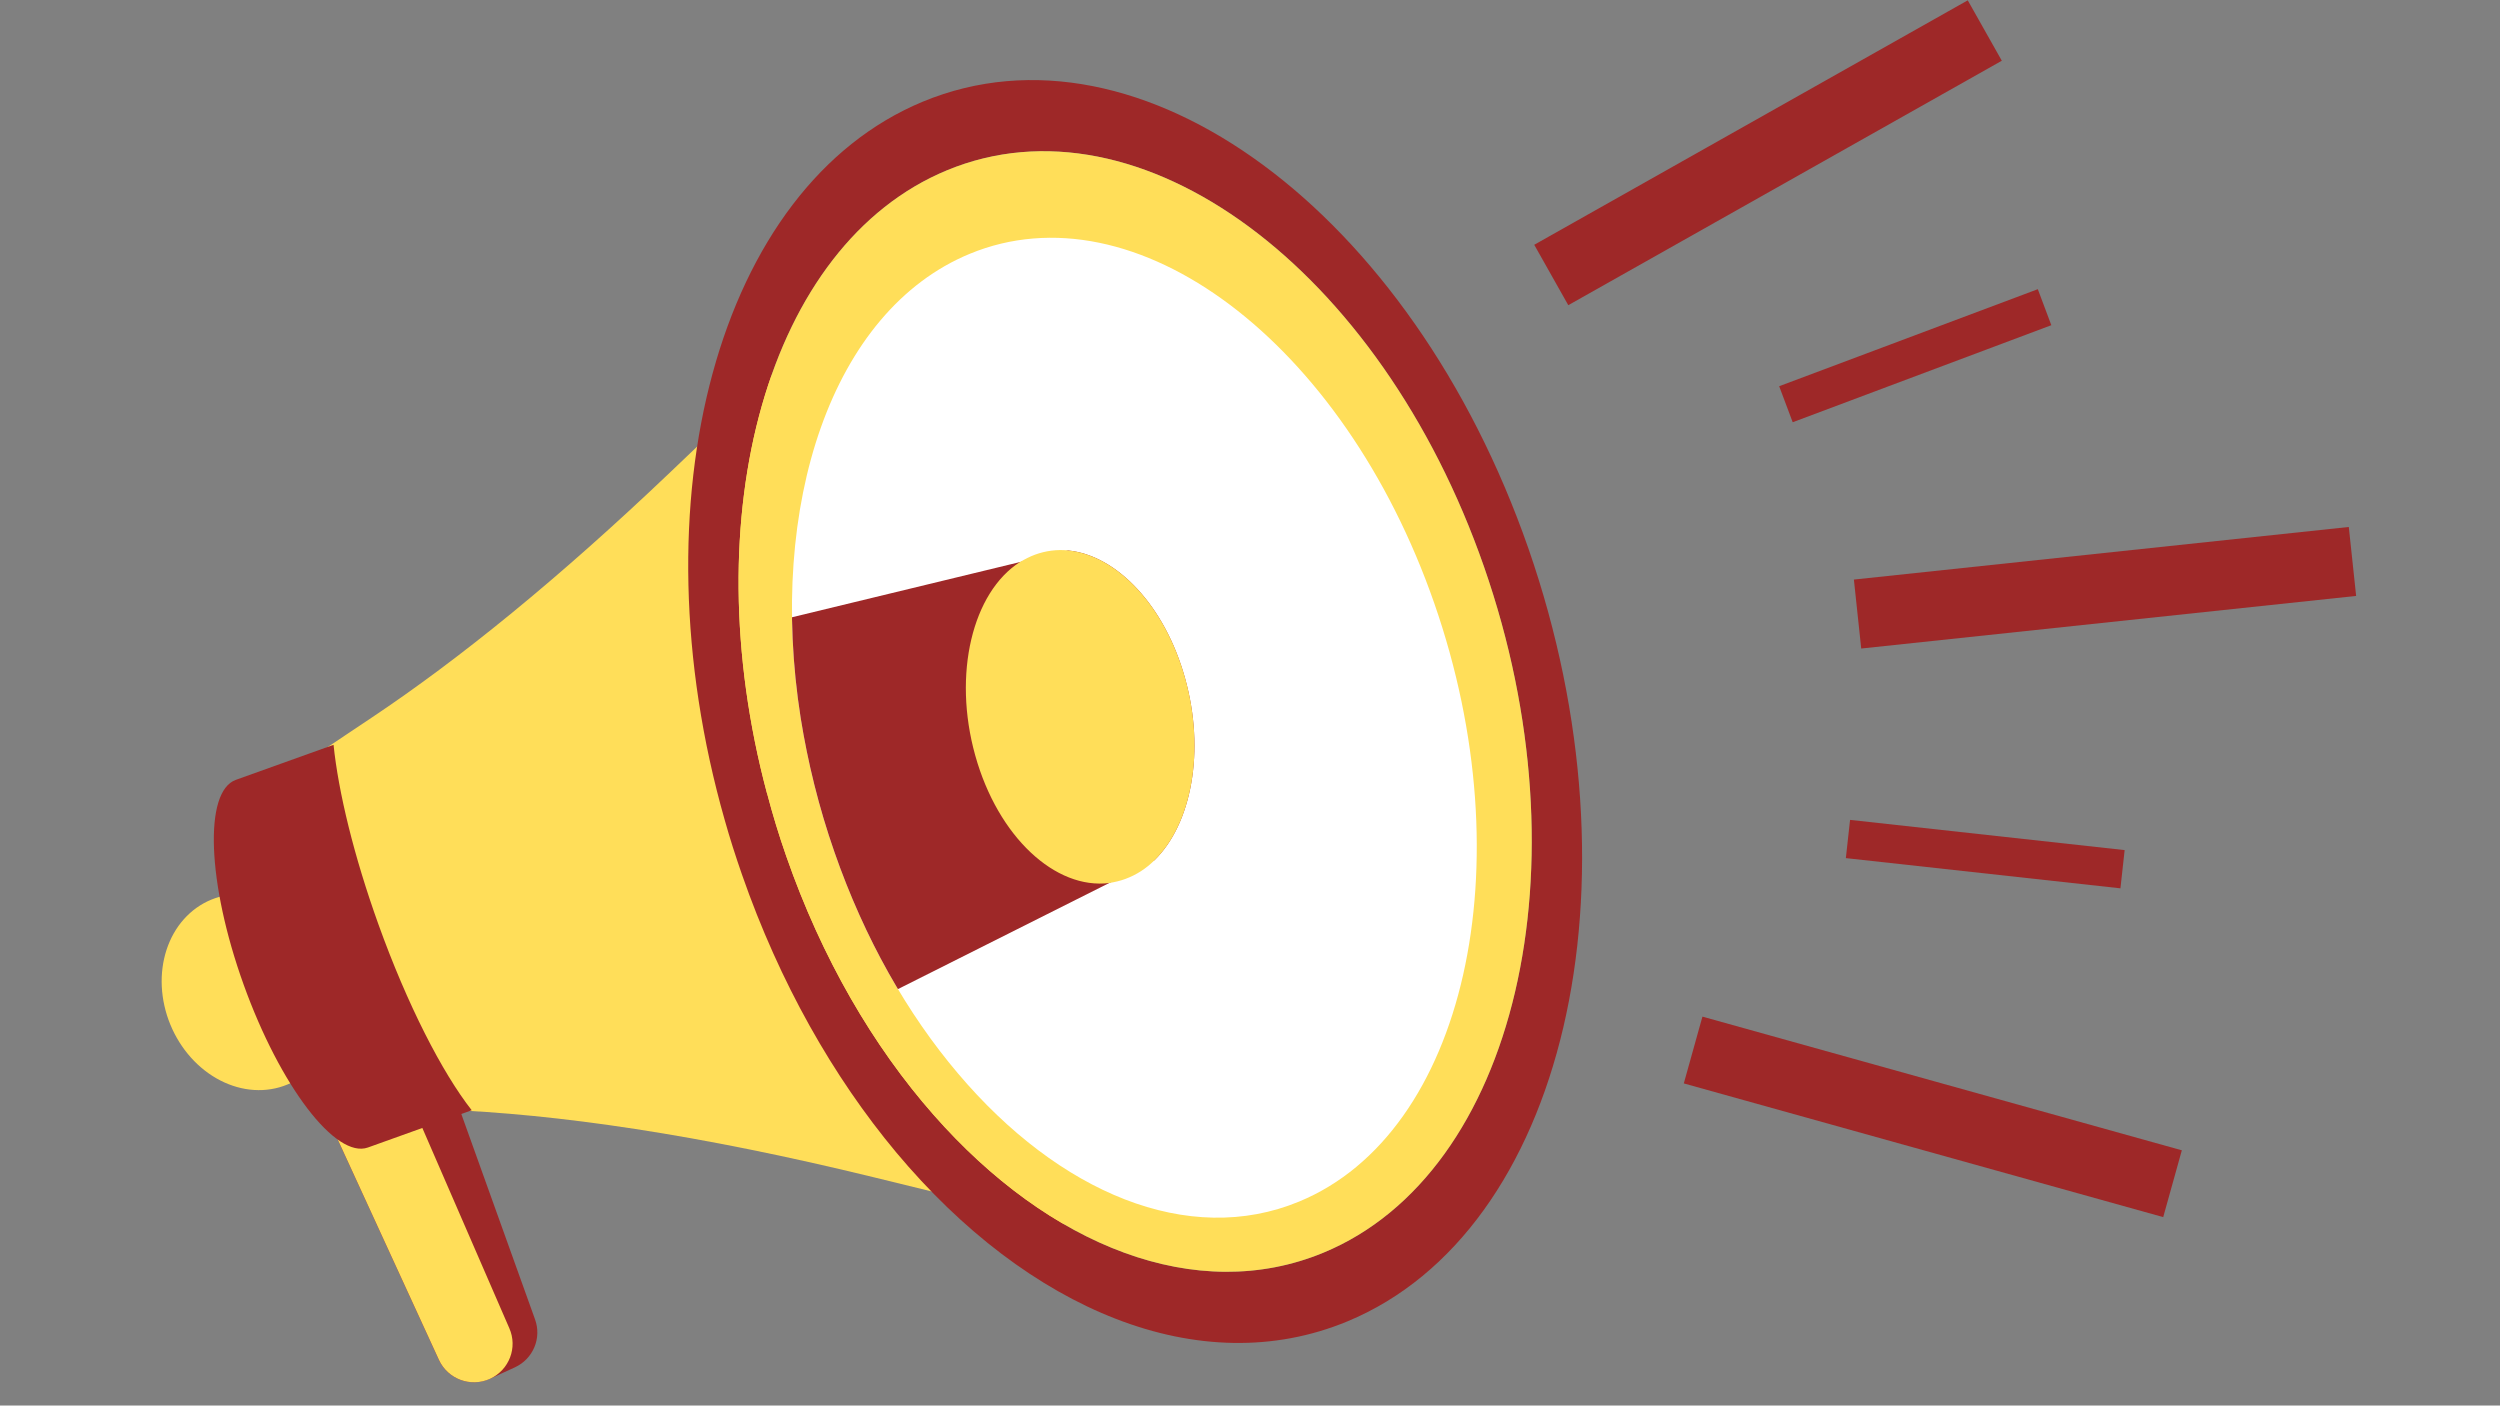
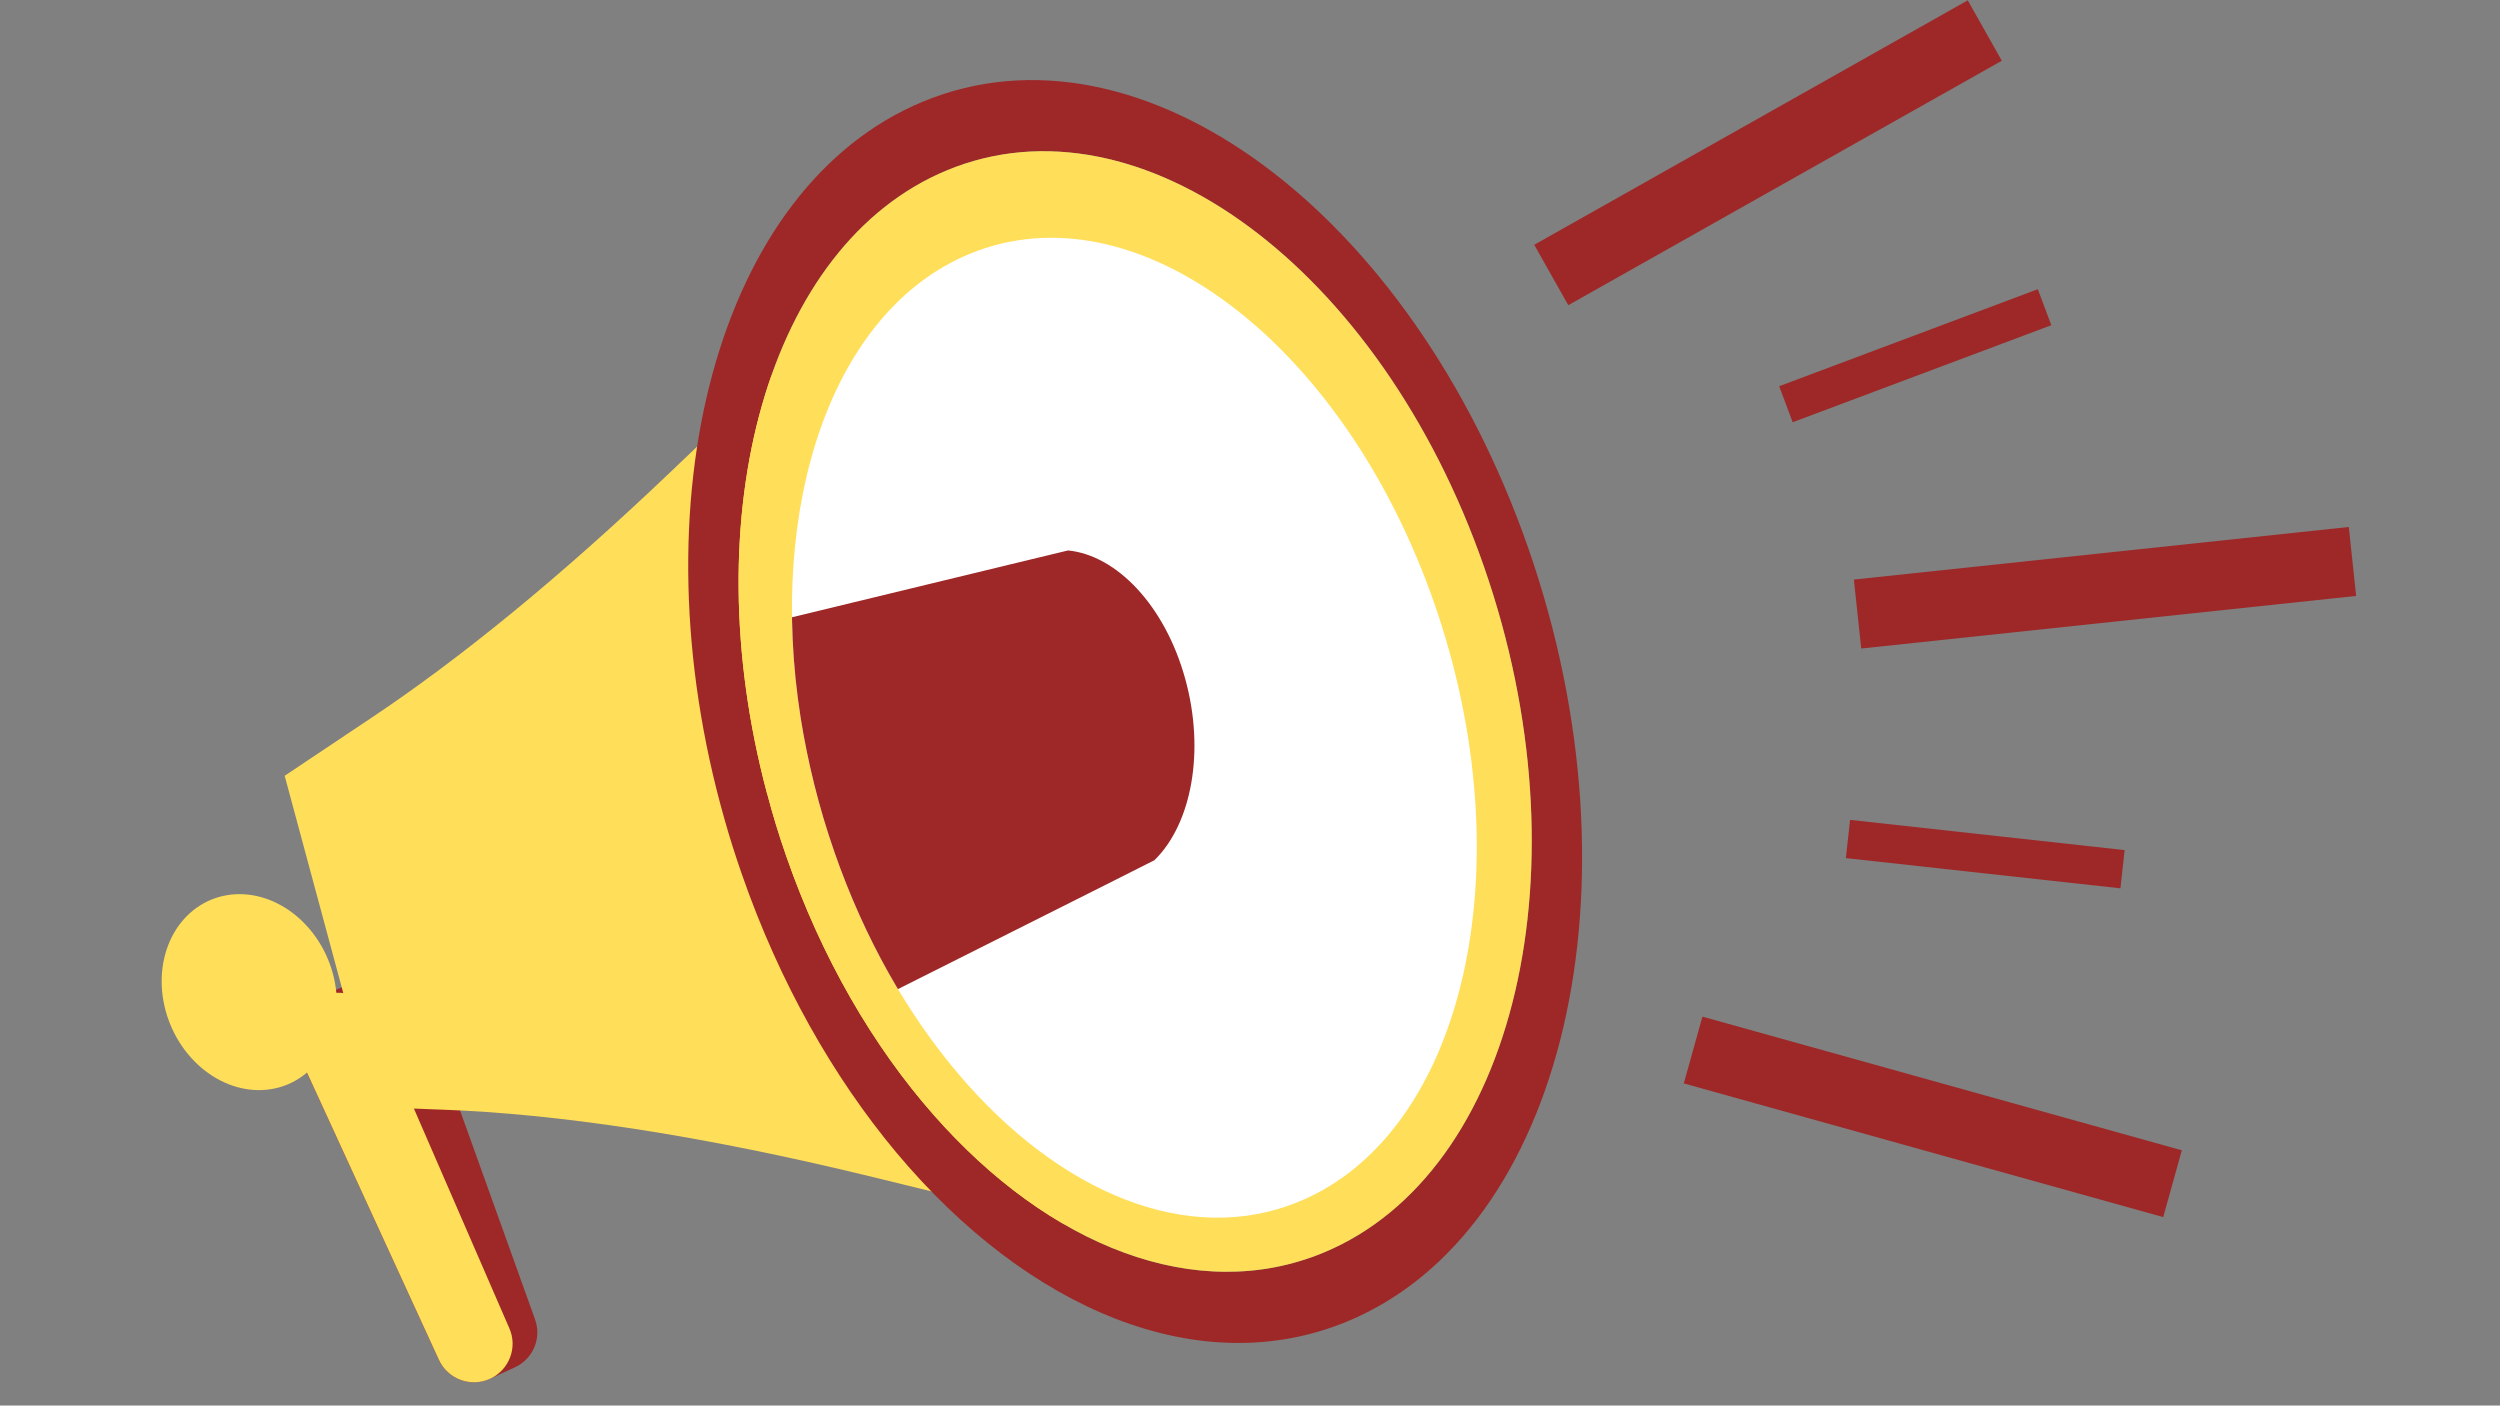
<svg xmlns="http://www.w3.org/2000/svg" width="1366" zoomAndPan="magnify" viewBox="0 0 1024.5 576" height="768" preserveAspectRatio="xMidYMid meet" version="1.0">
  <rect x="0" y="0" width="1024.5" height="576" fill="#808080" stroke="none" />
  <defs>
    <clipPath id="24a42f8cbd">
      <path d="M 324 225 L 490 225 L 490 429 L 324 429 Z M 324 225 " clip-rule="nonzero" />
    </clipPath>
    <clipPath id="7d5286ace3">
      <path d="M 532.453 492.371 C 487.074 511.207 433.926 488.793 392.527 439.836 C 371.953 415.574 354.309 384.734 341.945 349.156 C 335.547 330.824 331.027 312.348 328.133 294.309 C 314.32 206.773 341.004 127.375 397.301 104.055 C 465.199 75.926 550.457 140.027 587.77 247.23 C 625.156 354.508 600.352 464.242 532.453 492.371 Z M 532.453 492.371 " clip-rule="nonzero" />
    </clipPath>
    <clipPath id="06403af8a3">
      <path d="M 395 225 L 490 225 L 490 363 L 395 363 Z M 395 225 " clip-rule="nonzero" />
    </clipPath>
    <clipPath id="e68a04430b">
      <path d="M 532.453 492.371 C 487.074 511.207 433.926 488.793 392.527 439.836 C 371.953 415.574 354.309 384.734 341.945 349.156 C 335.547 330.824 331.027 312.348 328.133 294.309 C 314.32 206.773 341.004 127.375 397.301 104.055 C 465.199 75.926 550.457 140.027 587.77 247.23 C 625.156 354.508 600.352 464.242 532.453 492.371 Z M 532.453 492.371 " clip-rule="nonzero" />
    </clipPath>
    <clipPath id="9de72fda7a">
      <path d="M 628 0.141 L 821 0.141 L 821 126 L 628 126 Z M 628 0.141 " clip-rule="nonzero" />
    </clipPath>
  </defs>
  <path fill="#9e2828" d="M 210.988 560.344 L 200.828 565.008 C 192.871 568.66 183.473 565.188 179.82 557.234 L 121.609 430.473 C 117.957 422.516 121.43 413.117 129.383 409.465 L 150.426 399.812 C 158.852 395.941 168.793 400.102 171.938 408.852 L 219.23 540.602 C 222.086 548.34 218.473 556.91 210.988 560.344 Z M 210.988 560.344 " fill-opacity="1" fill-rule="nonzero" />
  <path fill="#ffde59" d="M 200.863 565.008 C 192.91 568.66 183.508 565.188 179.855 557.234 L 121.645 430.473 C 117.992 422.516 121.465 413.117 129.418 409.465 L 132.023 408.27 C 140.086 404.582 149.629 408.199 153.137 416.336 L 208.711 544.289 C 212.215 552.211 208.672 561.395 200.863 565.008 Z M 200.863 565.008 " fill-opacity="1" fill-rule="nonzero" />
  <path fill="#ffde59" d="M 134.48 393.297 C 134.988 394.535 135.445 395.797 135.852 397.074 C 136.254 398.352 136.602 399.641 136.895 400.945 C 137.188 402.246 137.426 403.555 137.605 404.867 C 137.785 406.184 137.906 407.496 137.973 408.809 C 138.039 410.121 138.047 411.43 137.996 412.727 C 137.945 414.027 137.84 415.312 137.676 416.586 C 137.508 417.859 137.289 419.113 137.012 420.352 C 136.73 421.586 136.398 422.797 136.012 423.98 C 135.621 425.168 135.18 426.32 134.684 427.445 C 134.188 428.566 133.641 429.656 133.043 430.707 C 132.445 431.758 131.801 432.766 131.105 433.734 C 130.414 434.703 129.672 435.629 128.891 436.504 C 128.105 437.379 127.281 438.207 126.414 438.984 C 125.551 439.762 124.648 440.484 123.707 441.152 C 122.77 441.82 121.797 442.434 120.793 442.988 C 119.789 443.543 118.758 444.035 117.699 444.469 C 116.637 444.906 115.555 445.277 114.453 445.59 C 113.348 445.902 112.227 446.148 111.09 446.332 C 109.949 446.52 108.801 446.637 107.641 446.695 C 106.477 446.75 105.309 446.742 104.137 446.668 C 102.961 446.594 101.789 446.457 100.613 446.258 C 99.438 446.055 98.27 445.789 97.105 445.461 C 95.941 445.133 94.789 444.746 93.648 444.293 C 92.504 443.844 91.379 443.332 90.27 442.762 C 89.16 442.191 88.074 441.566 87.008 440.883 C 85.941 440.199 84.902 439.461 83.891 438.672 C 82.879 437.879 81.898 437.039 80.949 436.152 C 80 435.262 79.086 434.328 78.211 433.348 C 77.336 432.367 76.5 431.344 75.703 430.285 C 74.91 429.223 74.16 428.125 73.453 426.992 C 72.746 425.859 72.086 424.699 71.477 423.508 C 70.863 422.312 70.305 421.098 69.797 419.855 C 69.285 418.613 68.828 417.355 68.426 416.078 C 68.023 414.801 67.676 413.508 67.383 412.207 C 67.086 410.906 66.852 409.598 66.672 408.285 C 66.492 406.969 66.367 405.656 66.301 404.344 C 66.238 403.031 66.23 401.723 66.277 400.426 C 66.328 399.125 66.438 397.836 66.602 396.562 C 66.766 395.289 66.988 394.035 67.266 392.801 C 67.543 391.566 67.879 390.355 68.266 389.172 C 68.656 387.984 69.098 386.832 69.594 385.707 C 70.086 384.582 70.633 383.496 71.23 382.445 C 71.828 381.395 72.477 380.383 73.168 379.414 C 73.863 378.445 74.602 377.523 75.387 376.648 C 76.168 375.77 76.992 374.945 77.859 374.168 C 78.727 373.391 79.629 372.668 80.566 372 C 81.508 371.332 82.48 370.719 83.484 370.164 C 84.488 369.609 85.52 369.117 86.578 368.68 C 87.637 368.246 88.719 367.871 89.824 367.562 C 90.926 367.25 92.047 367.004 93.188 366.816 C 94.324 366.633 95.477 366.512 96.637 366.457 C 97.797 366.402 98.965 366.41 100.141 366.484 C 101.312 366.555 102.488 366.695 103.66 366.895 C 104.836 367.098 106.004 367.363 107.168 367.688 C 108.332 368.016 109.484 368.406 110.629 368.859 C 111.77 369.309 112.895 369.82 114.004 370.391 C 115.113 370.961 116.203 371.586 117.27 372.27 C 118.336 372.953 119.375 373.691 120.387 374.48 C 121.398 375.27 122.379 376.109 123.328 377 C 124.277 377.891 125.188 378.824 126.062 379.805 C 126.941 380.785 127.777 381.805 128.57 382.867 C 129.367 383.93 130.117 385.027 130.824 386.156 C 131.531 387.289 132.188 388.453 132.801 389.645 C 133.41 390.84 133.973 392.055 134.48 393.297 Z M 134.48 393.297 " fill-opacity="1" fill-rule="nonzero" />
  <path fill="#ffde59" d="M 480.133 512.328 L 358.289 482.5 C 286.625 464.965 228.16 456.43 181.121 454.73 L 153.281 453.719 L 116.656 317.918 L 152.414 294.02 C 188.137 270.156 228.848 237.215 274.801 193.395 L 369.676 102.895 Z M 480.133 512.328 " fill-opacity="1" fill-rule="nonzero" />
  <path fill="#9e2828" d="M 626.348 224.777 C 578.297 86.734 467.227 4.77 378.211 41.648 C 294 76.539 259.762 205.328 296.965 335.961 C 299.062 343.441 301.449 350.891 304.055 358.375 C 319.527 402.812 341.547 441.426 367.219 472.195 C 421.309 536.879 491.812 566.527 552.156 541.508 C 641.172 504.59 674.363 362.824 626.348 224.777 Z M 542.359 513.34 C 490.438 534.891 429.984 510.773 382.586 456.863 C 357.891 428.844 336.773 392.762 322.203 350.855 C 319.203 342.285 316.598 333.719 314.359 325.148 L 314.32 325.148 C 283.914 211.258 314.574 100.258 388.008 69.812 C 467.008 37.055 565.57 109.84 608.164 232.301 C 650.828 354.797 621.324 480.621 542.359 513.34 Z M 542.359 513.34 " fill-opacity="1" fill-rule="nonzero" />
-   <path fill="#9e2828" d="M 527.969 484.418 C 487.184 501.336 439.422 481.199 402.254 437.23 C 383.777 415.43 367.906 387.734 356.805 355.773 C 351.055 339.285 346.969 322.727 344.402 306.492 C 332 227.816 355.973 156.48 406.555 135.508 C 467.551 110.234 544.168 167.832 577.719 264.188 C 611.234 360.508 588.965 459.105 527.969 484.418 Z M 527.969 484.418 " fill-opacity="1" fill-rule="nonzero" />
+   <path fill="#9e2828" d="M 527.969 484.418 C 487.184 501.336 439.422 481.199 402.254 437.23 C 383.777 415.43 367.906 387.734 356.805 355.773 C 351.055 339.285 346.969 322.727 344.402 306.492 C 332 227.816 355.973 156.48 406.555 135.508 C 467.551 110.234 544.168 167.832 577.719 264.188 C 611.234 360.508 588.965 459.105 527.969 484.418 Z " fill-opacity="1" fill-rule="nonzero" />
  <path fill="#ffde59" d="M 608.164 232.301 C 565.535 109.84 466.973 37.055 388.008 69.812 C 314.574 100.258 283.914 211.258 314.32 325.148 L 314.359 325.148 C 316.598 333.719 319.203 342.285 322.203 350.855 C 336.809 392.762 357.926 428.844 382.586 456.863 C 429.984 510.773 490.438 534.855 542.359 513.34 C 621.324 480.621 650.828 354.797 608.164 232.301 Z M 527.969 484.418 C 487.184 501.336 439.422 481.199 402.254 437.23 C 383.777 415.43 367.906 387.734 356.805 355.773 C 351.055 339.285 346.969 322.727 344.402 306.492 C 332 227.816 355.973 156.48 406.555 135.508 C 467.551 110.234 544.168 167.832 577.719 264.188 C 611.234 360.508 588.965 459.105 527.969 484.418 Z M 527.969 484.418 " fill-opacity="1" fill-rule="nonzero" />
  <path fill="#ffde59" d="M 527.969 484.418 C 487.184 501.336 439.422 481.199 402.254 437.23 C 383.777 415.43 367.906 387.734 356.805 355.773 C 351.055 339.285 346.969 322.727 344.402 306.492 C 332 227.816 355.973 156.48 406.555 135.508 C 467.551 110.234 544.168 167.832 577.719 264.188 C 611.234 360.508 588.965 459.105 527.969 484.418 Z M 527.969 484.418 " fill-opacity="1" fill-rule="nonzero" />
  <path fill="#ffffff" d="M 532.453 492.371 C 487.074 511.207 433.926 488.793 392.527 439.836 C 371.953 415.574 354.309 384.734 341.945 349.156 C 335.547 330.824 331.027 312.348 328.133 294.309 C 314.32 206.773 341.004 127.375 397.301 104.055 C 465.199 75.926 550.457 140.027 587.77 247.23 C 625.156 354.508 600.352 464.242 532.453 492.371 Z M 532.453 492.371 " fill-opacity="1" fill-rule="nonzero" />
-   <path fill="#9e2828" d="M 193.309 454.984 L 150.785 470.242 C 137.59 474.98 114.812 445.113 99.844 403.5 C 92.359 382.672 88.273 362.895 87.695 347.711 C 87.117 332.523 90.043 321.965 96.66 319.582 L 136.688 305.227 C 138.676 324.535 145.004 350.746 155.055 378.73 C 166.914 411.742 181.195 439.547 193.309 454.984 Z M 193.309 454.984 " fill-opacity="1" fill-rule="nonzero" />
  <g clip-path="url(#24a42f8cbd)">
    <g clip-path="url(#7d5286ace3)">
      <path fill="#9e2828" d="M 473.082 352.52 L 454.57 361.848 L 322.312 428.266 C 309.512 396.449 301.918 358.918 301.305 318.316 C 300.98 297.379 302.605 276.953 305.789 257.5 L 417.91 230.348 L 437.688 225.574 C 457.57 227.527 477.312 248.062 485.629 277.93 C 493.98 307.758 488.305 337.66 473.082 352.52 Z M 473.082 352.52 " fill-opacity="1" fill-rule="nonzero" />
    </g>
  </g>
  <g clip-path="url(#06403af8a3)">
    <g clip-path="url(#e68a04430b)">
-       <path fill="#ffde59" d="M 485.664 277.93 C 493.98 307.758 488.34 337.66 473.121 352.52 C 469.684 355.953 465.637 358.555 461.188 360.184 C 459.055 360.98 456.848 361.484 454.605 361.848 C 432.551 364.668 408.977 343.008 399.648 309.566 C 390.32 276.121 398.566 242.75 417.945 230.348 C 419.969 229.152 421.996 228.105 424.129 227.309 C 428.574 225.684 433.168 225.105 437.723 225.574 C 457.609 227.527 477.348 248.098 485.664 277.93 Z M 485.664 277.93 " fill-opacity="1" fill-rule="nonzero" />
-     </g>
+       </g>
  </g>
  <g clip-path="url(#9de72fda7a)">
    <path fill="#9e2828" d="M 628.727 100.312 L 806.387 0.133 L 820.344 24.887 L 642.684 125.066 Z M 628.727 100.312 " fill-opacity="1" fill-rule="nonzero" />
  </g>
  <path fill="#9e2828" d="M 729.105 158.273 L 835.094 118.504 L 840.633 133.266 L 734.645 173.031 Z M 729.105 158.273 " fill-opacity="1" fill-rule="nonzero" />
  <path fill="#9e2828" d="M 758.156 335.988 L 870.68 348.371 L 868.957 364.039 L 756.43 351.656 Z M 758.156 335.988 " fill-opacity="1" fill-rule="nonzero" />
  <path fill="#9e2828" d="M 697.656 416.613 L 894.117 471.398 L 886.484 498.773 L 690.023 443.984 Z M 697.656 416.613 " fill-opacity="1" fill-rule="nonzero" />
  <path fill="#9e2828" d="M 759.723 237.504 L 962.539 215.953 L 965.543 244.211 L 762.727 265.766 Z M 759.723 237.504 " fill-opacity="1" fill-rule="nonzero" />
</svg>